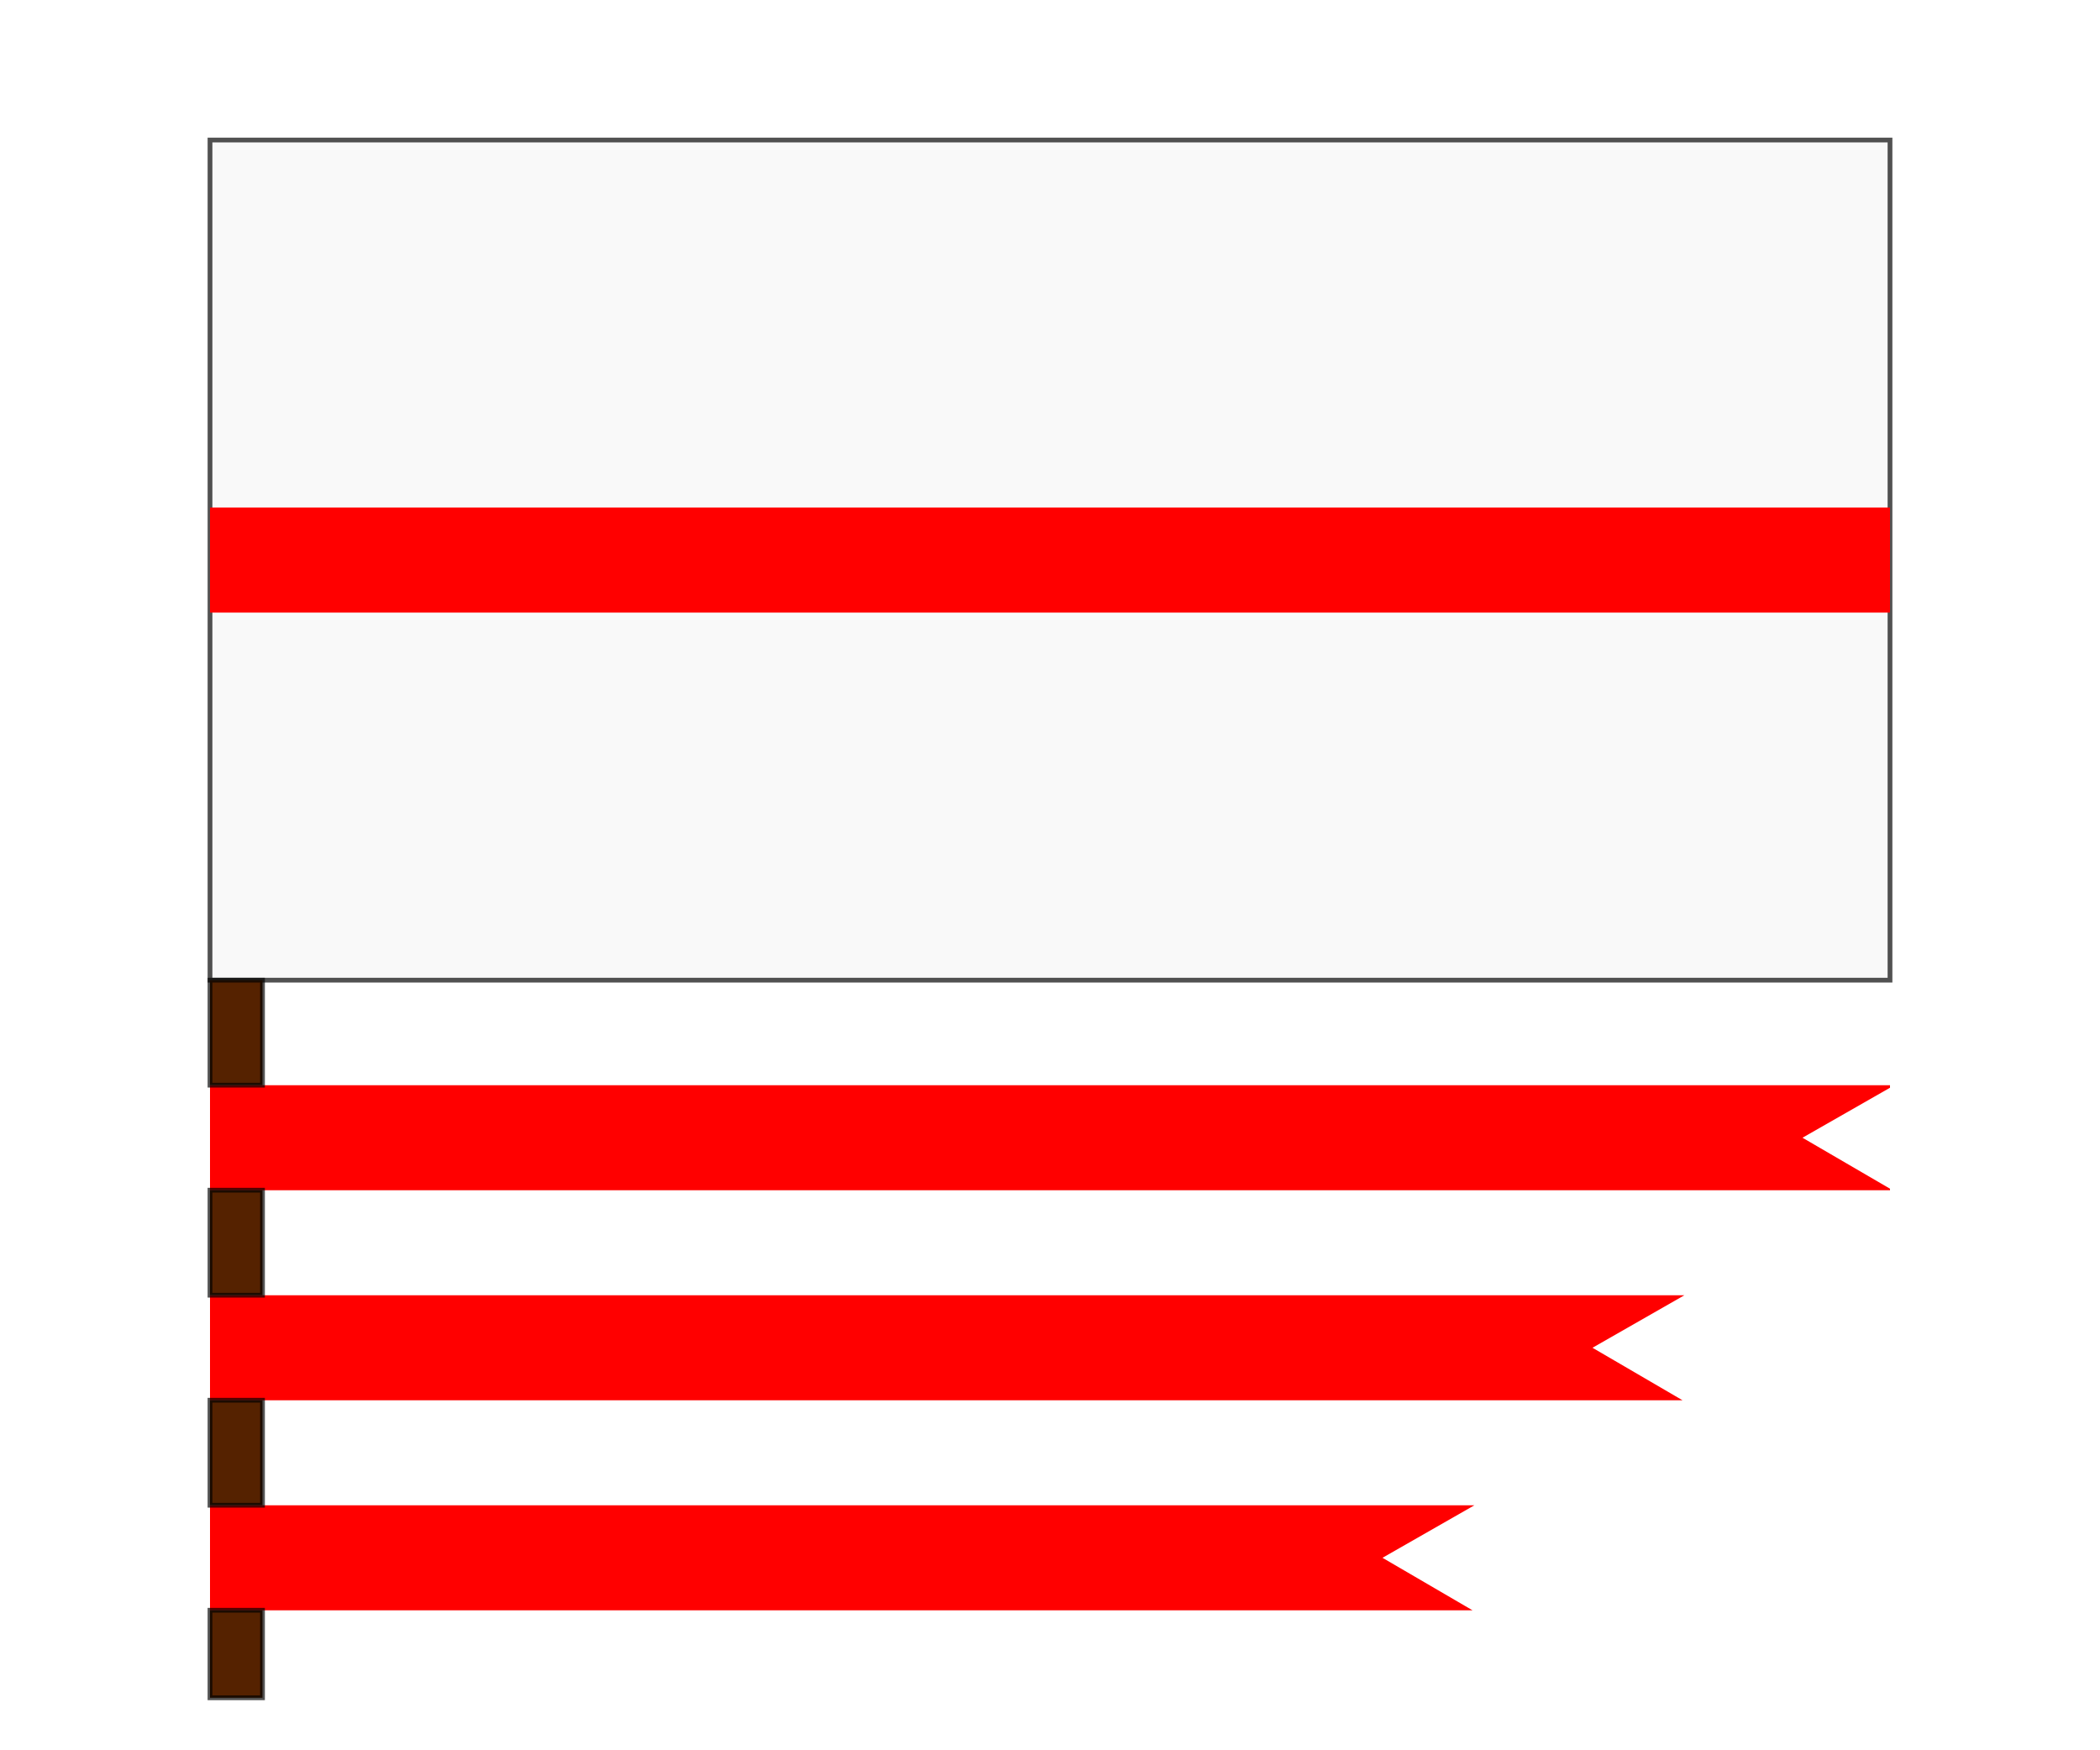
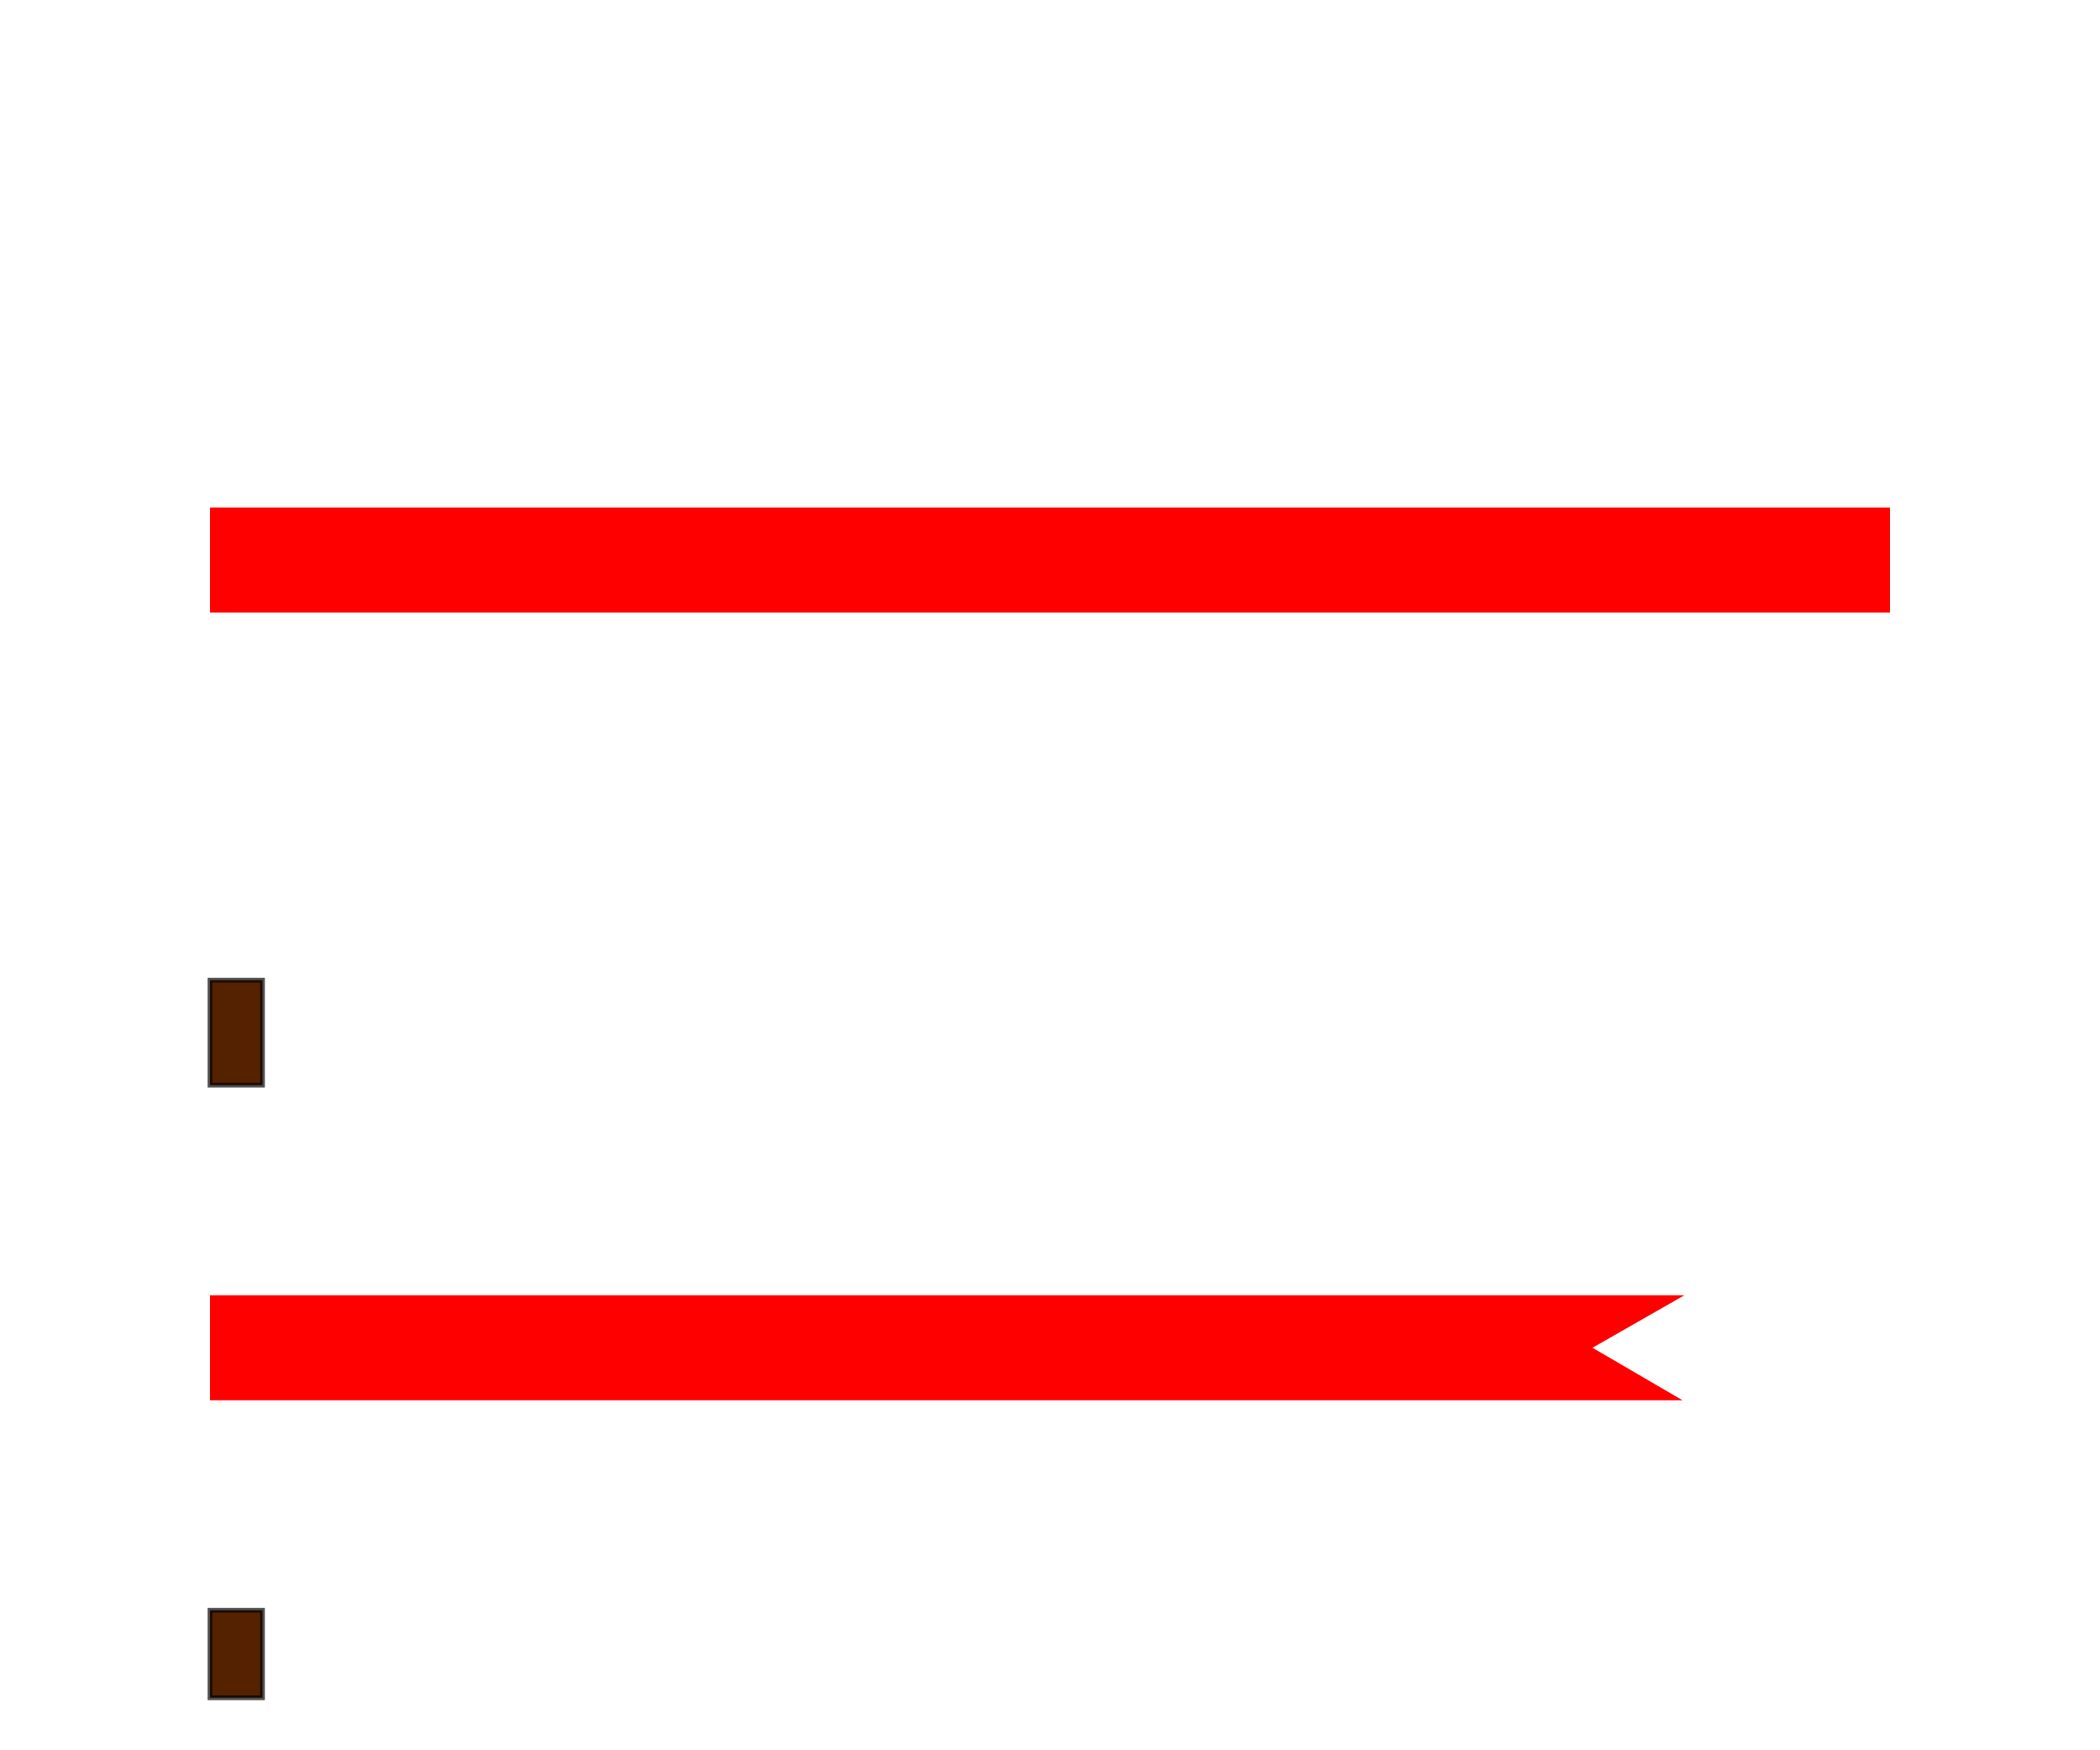
<svg xmlns="http://www.w3.org/2000/svg" xmlns:ns1="http://www.inkscape.org/namespaces/inkscape" xmlns:ns2="http://sodipodi.sourceforge.net/DTD/sodipodi-0.dtd" width="600" height="500" id="svg2" version="1.1" ns1:version="0.48.0 r9654" ns2:docname="Новый документ 1">
  <defs id="defs4" />
  <ns2:namedview id="base" pagecolor="#ffffff" bordercolor="#666666" borderopacity="1.0" ns1:pageopacity="0.0" ns1:pageshadow="2" ns1:zoom="0.49497475" ns1:cx="459.68879" ns1:cy="343.24881" ns1:document-units="px" ns1:current-layer="layer1" showgrid="true" ns1:snap-grids="true" ns1:window-width="1366" ns1:window-height="706" ns1:window-x="-8" ns1:window-y="-8" ns1:window-maximized="1">
    <ns1:grid type="xygrid" id="grid2985" empspacing="5" visible="true" enabled="true" snapvisiblegridlinesonly="true" />
  </ns2:namedview>
  <g ns1:label="Layer 1" ns1:groupmode="layer" id="layer1" transform="translate(0,-552.362)">
-     <rect style="fill:#f9f9f9;fill-opacity:1;stroke:#000000;stroke-width:1.36;stroke-linejoin:miter;stroke-miterlimit:4;stroke-opacity:0.677;stroke-dasharray:none" id="rect2987" width="480" height="240" x="60" y="592.362" ry="0" />
    <rect style="fill:#ff0000;fill-opacity:1;stroke:#000000;stroke-width:1.36;stroke-linejoin:miter;stroke-miterlimit:4;stroke-opacity:0;stroke-dasharray:none" id="rect3757" width="480" height="30" x="60" y="697.362" />
-     <path style="fill:#ff0000;fill-opacity:1;stroke:#000000;stroke-width:1.36;stroke-linejoin:miter;stroke-miterlimit:4;stroke-opacity:0;stroke-dasharray:none" d="m 60,862.375 0,30 480,0 0,-0.438 -25,-14.562 25,-14.281 0,-0.719 -480,0 z" id="rect3757-1" ns1:connector-curvature="0" />
    <path style="fill:#ff0000;fill-opacity:1;stroke:#000000;stroke-width:1.36;stroke-linejoin:miter;stroke-miterlimit:4;stroke-opacity:0;stroke-dasharray:none" d="m 60,922.375 0,30 420.719,0 -25.719,-15 26.25,-15 -421.25,0 z" id="rect3757-9" ns1:connector-curvature="0" />
-     <path style="fill:#ff0000;fill-opacity:1;stroke:#000000;stroke-width:1.36;stroke-linejoin:miter;stroke-miterlimit:4;stroke-opacity:0;stroke-dasharray:none" d="m 60,982.375 0,30 360.719,0 -25.719,-15 26.25,-15 -361.25,0 z" id="rect3757-5" ns1:connector-curvature="0" />
    <rect style="fill:#552200;fill-opacity:1;stroke:#000000;stroke-width:1.36;stroke-linejoin:miter;stroke-miterlimit:4;stroke-opacity:0.677;stroke-dasharray:none" id="rect3805" width="15" height="30" x="60" y="832.362" />
-     <rect style="fill:#552200;fill-opacity:1;stroke:#000000;stroke-width:1.36;stroke-linejoin:miter;stroke-miterlimit:4;stroke-opacity:0.677;stroke-dasharray:none" id="rect3807" width="15" height="30" x="60" y="892.362" />
-     <rect style="fill:#552200;fill-opacity:1;stroke:#000000;stroke-width:1.36;stroke-linejoin:miter;stroke-miterlimit:4;stroke-opacity:0.677;stroke-dasharray:none" id="rect3809" width="15" height="30" x="60" y="952.362" />
    <rect style="fill:#552200;fill-opacity:1;stroke:#000000;stroke-width:1.36;stroke-linejoin:miter;stroke-miterlimit:4;stroke-opacity:0.677;stroke-dasharray:none" id="rect3811" width="15" height="25" x="60" y="1012.362" />
  </g>
</svg>